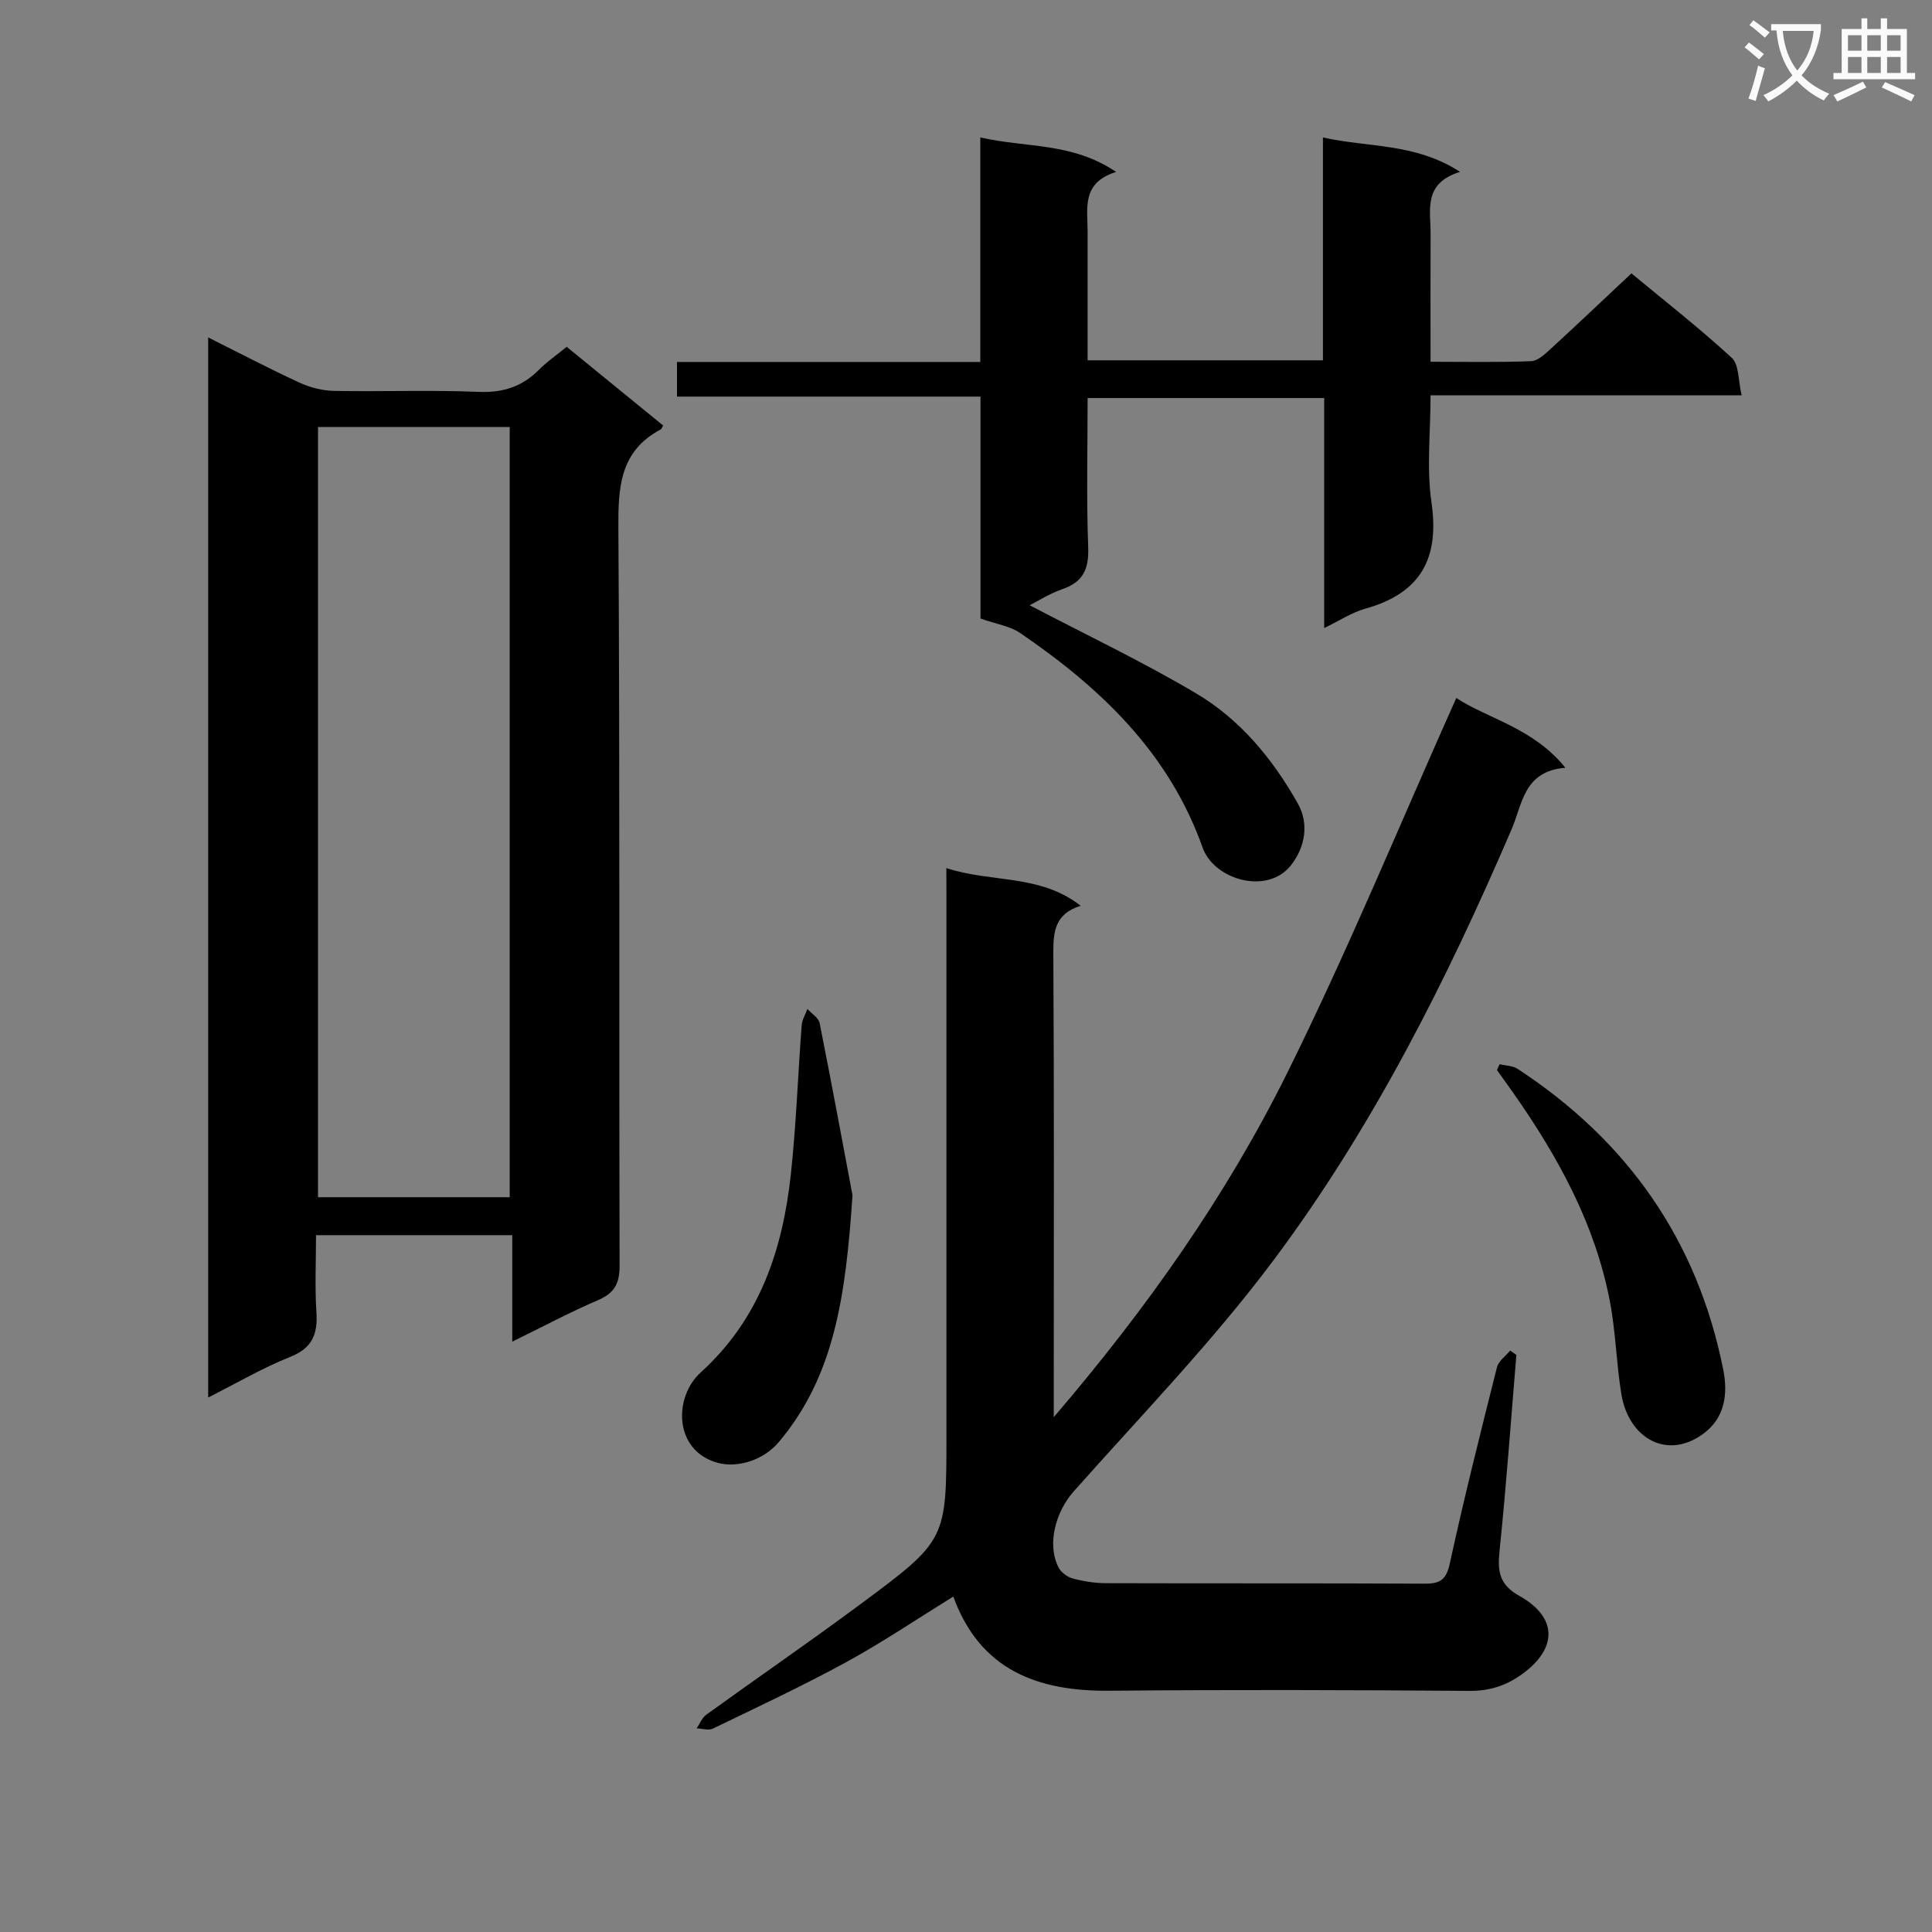
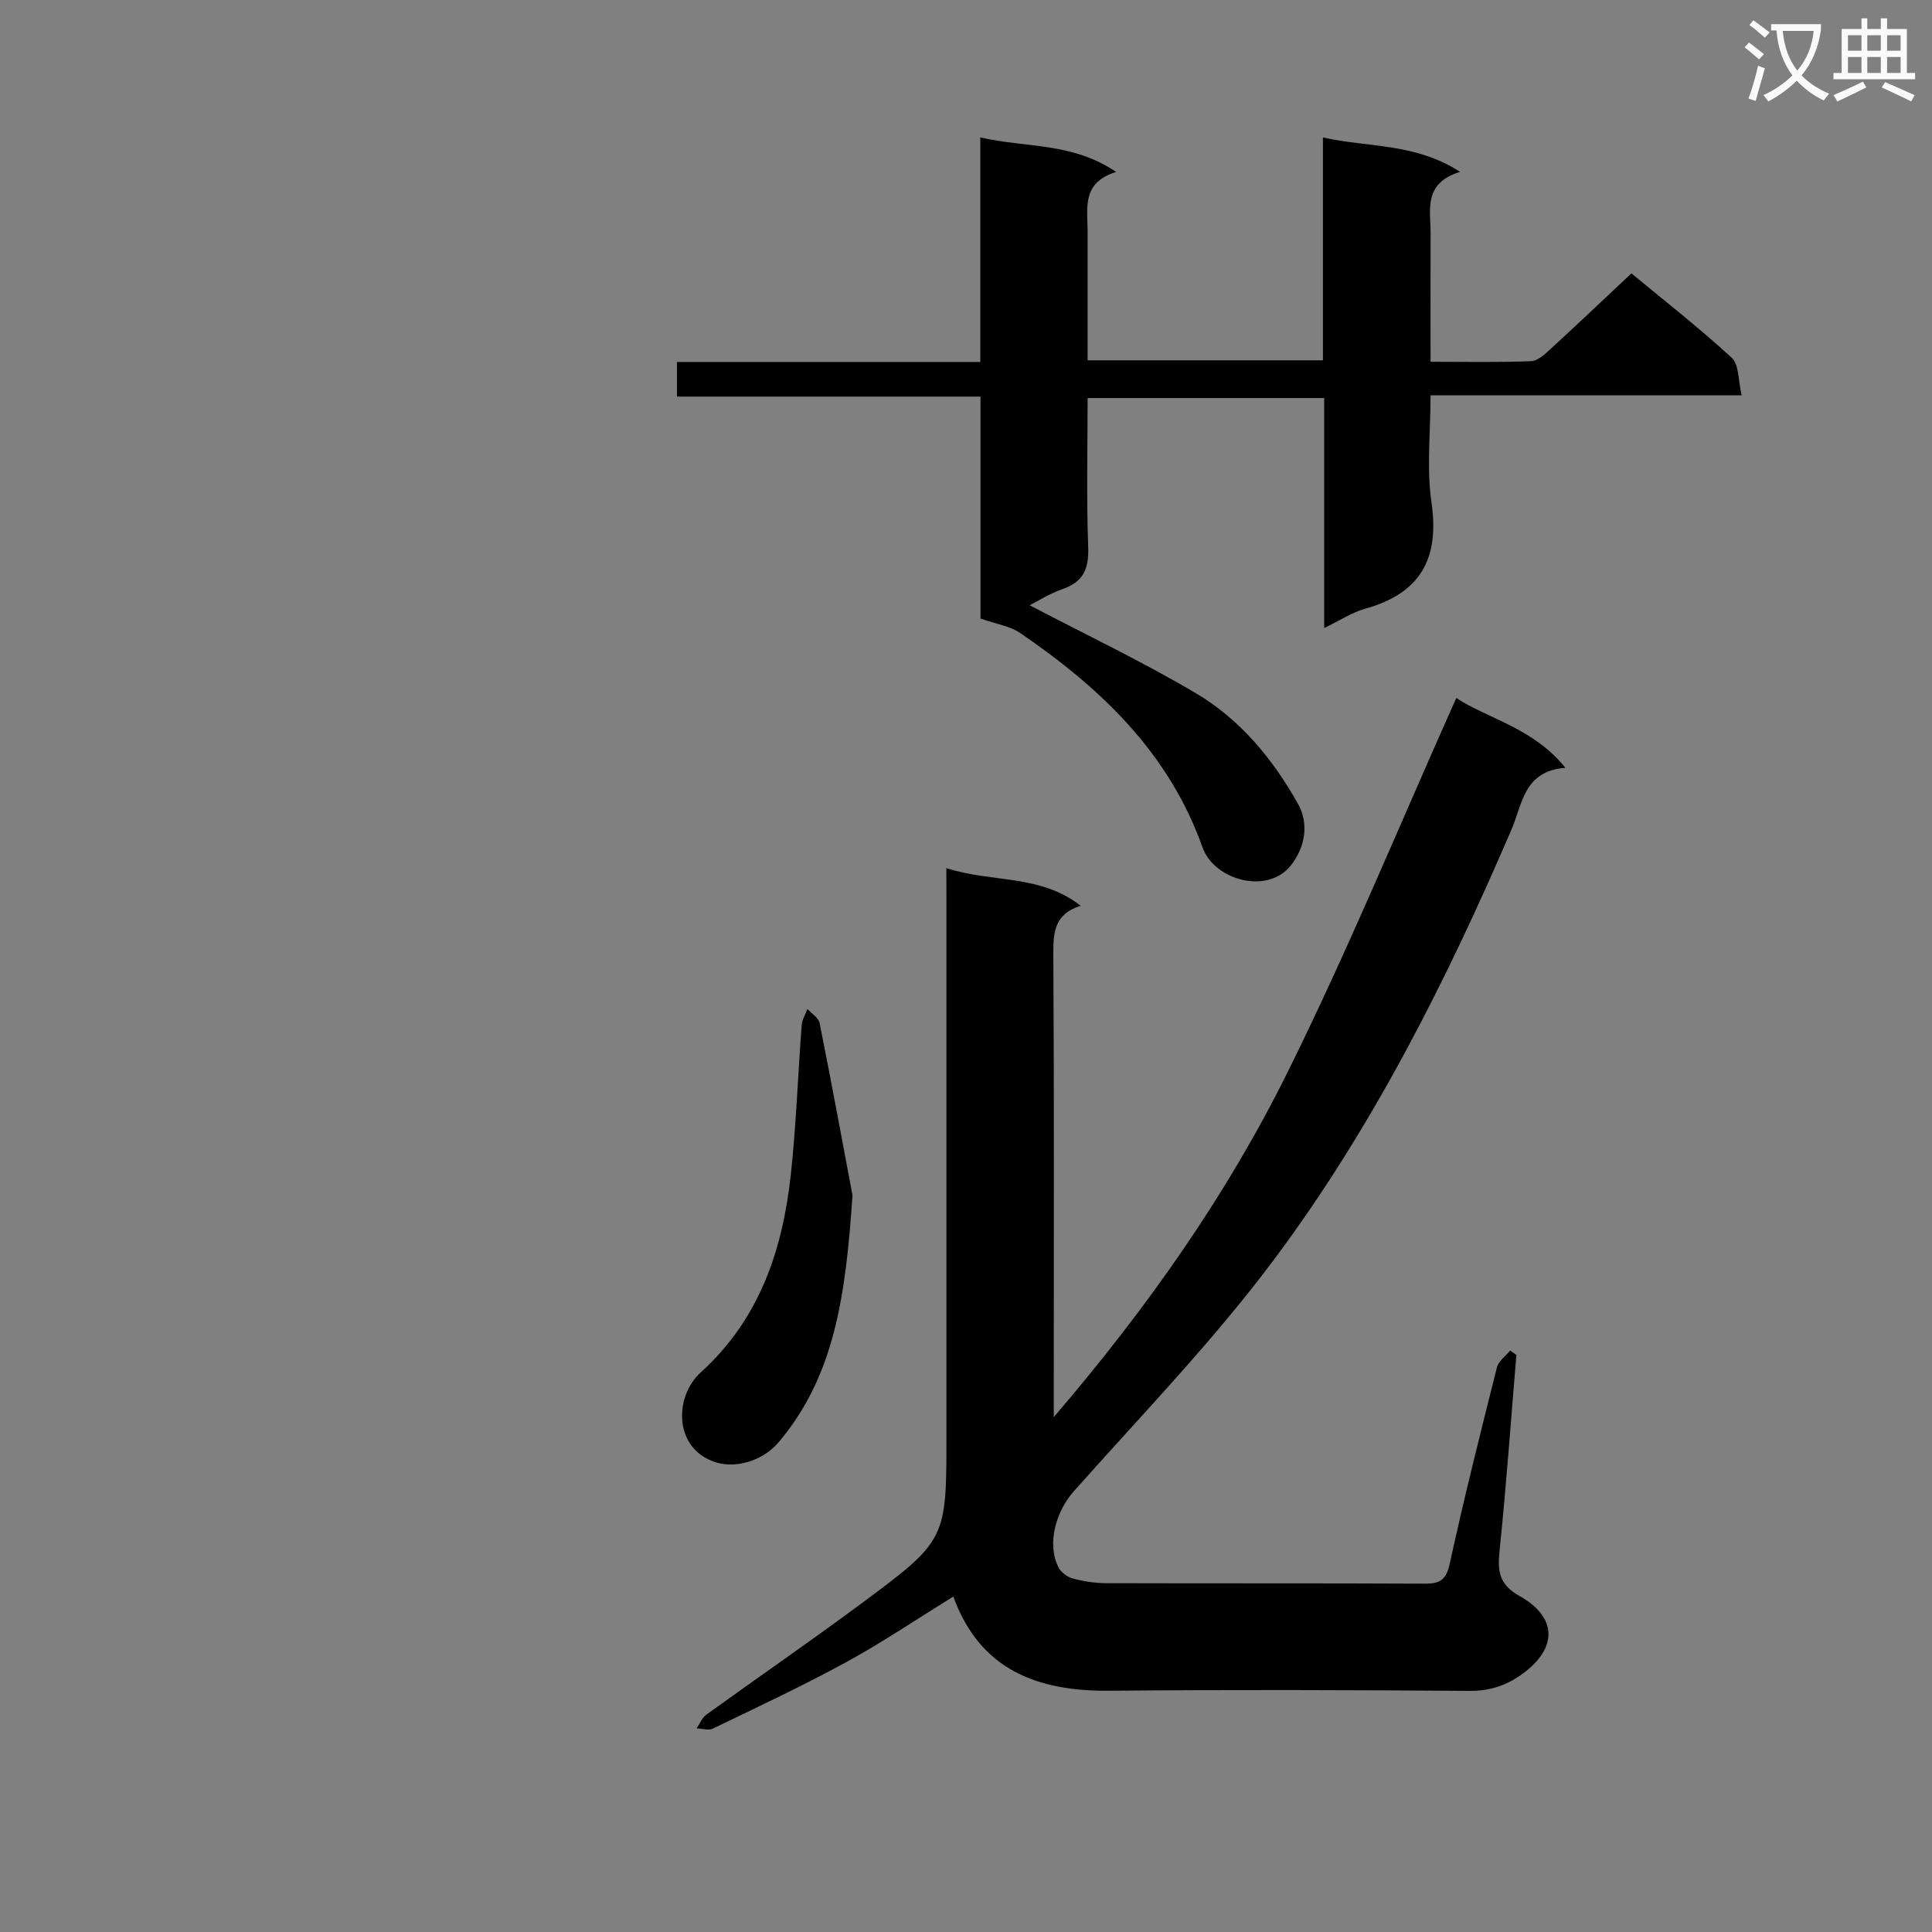
<svg xmlns="http://www.w3.org/2000/svg" enable-background="new 0 0 400 400" viewBox="0 0 400 400">
  <rect x="0" y="0" width="400" height="400" fill="#808080" stroke="none" />
  <path d="m362.1 8.8c1.1.8 2.1 1.6 3.1 2.4l-1 1.1c-1.3-1.1-2.3-2-3-2.5zm1.9 4.8c.5.2.9.4 1.4.5-.6 2.3-1.3 4.5-1.9 6.8l-1.5-.5c.8-2.1 1.4-4.3 2-6.8zm-1-9.4c1.3.9 2.4 1.8 3.4 2.5l-1 1.1c-1.4-1.2-2.4-2.1-3.2-2.6zm3.7 2.2v-1.4h10.3v1.2c-.5 3.6-1.8 6.8-4 9.4 1.5 1.6 3.4 2.8 5.7 3.8-.3.4-.7.8-1.1 1.4-2.3-1.1-4.1-2.5-5.6-4.1-1.6 1.6-3.6 3.1-5.9 4.3-.3-.5-.7-.9-1-1.3 2.4-1.1 4.4-2.5 6-4.1-1.9-2.5-3-5.6-3.3-9.3h-1.1zm8.8 0h-6.4c.3 3.3 1.3 6 3 8.2 2-2.3 3.1-5.1 3.4-8.2z" fill="#fafafb" />
  <path d="m385.3 3.8h1.3v2.2h2.8v-2.2h1.3v2.2h4.1v9.1h1.7v1.3h-16.9v-1.3h1.7v-9.1h4.1v-2.2zm.4 13.1.7 1.2c-1.8.9-3.8 1.9-6 2.9-.2-.4-.5-.8-.8-1.3 2.3-1 4.3-1.9 6.1-2.8zm-3.1-6.4h2.8v-3.2h-2.8zm0 4.6h2.8v-3.3h-2.8zm4-4.6h2.8v-3.2h-2.8zm0 4.6h2.8v-3.3h-2.8zm3.7 1.9c2.1.9 4.1 1.8 6.1 2.7l-.7 1.3c-2.2-1.1-4.2-2-6.1-2.9zm3.2-9.7h-2.8v3.2h2.8zm-2.8 7.8h2.8v-3.3h-2.8z" fill="#fafafb" />
  <g fill="#010000">
    <path d="m195.93 179.73c9.44 3.08 19.38 1.2 27.81 7.8-5.35 1.67-5.68 5.36-5.66 9.82.18 29.66.09 59.33.09 88.99v7.07c19.36-22.63 35.66-45.76 48.26-71.12 12.6-25.38 23.39-51.65 35.08-77.78 6.53 4.3 15.88 6.15 22.59 14.45-8.62.67-8.89 7.49-11.1 12.64-13.48 31.4-28.83 61.89-49.3 89.28-12.61 16.86-27.38 32.11-41.4 47.9-3.69 4.15-5.61 10.87-3.15 15.73.51 1.01 1.8 1.98 2.91 2.28 2.22.6 4.57.98 6.86.99 22 .07 44-.01 65.99.1 3.16.02 4.51-.71 5.25-4.16 2.96-13.61 6.37-27.13 9.77-40.64.33-1.3 1.79-2.31 2.73-3.46l1.29.9c-1.13 13.54-2.09 27.09-3.49 40.6-.44 4.22-.06 6.97 4.12 9.3 7.9 4.42 7.9 10.81.68 16.1-3.33 2.44-6.77 3.59-11.04 3.56-24.83-.19-49.66-.26-74.49-.03-14.94.14-26.82-4.28-32.36-19.5-7.49 4.63-14.62 9.45-22.13 13.56-9.03 4.93-18.38 9.3-27.65 13.78-.9.44-2.23-.01-3.36-.05.66-.96 1.12-2.19 2-2.83 10.64-7.69 21.47-15.13 32.01-22.95 17.78-13.19 17.71-13.28 17.71-35.07 0-37 0-73.99 0-110.99-.02-1.81-.02-3.63-.02-6.27z" />
-     <path d="m43.1 289.34c0-73.56 0-146.18 0-219.48 6.58 3.29 12.7 6.5 18.97 9.39 2.17 1 4.71 1.63 7.09 1.68 10 .18 20.01-.21 29.99.2 5.06.21 9.01-1.11 12.49-4.63 1.62-1.64 3.57-2.97 5.69-4.69 6.73 5.49 13.38 10.91 19.97 16.29-.31.53-.36.74-.49.8-8.54 4.52-8.84 12.06-8.78 20.64.32 50.83.12 101.65.25 152.48.01 3.71-1.05 5.69-4.46 7.16-5.77 2.47-11.33 5.45-17.76 8.59 0-7.71 0-14.73 0-22.04-13.7 0-26.78 0-40.63 0 0 5.44-.26 10.72.08 15.97.29 4.5-.82 7.38-5.38 9.21-5.68 2.26-10.99 5.38-17.03 8.43zm62.43-41.47c0-53.51 0-106.52 0-159.47-13.48 0-26.55 0-39.69 0v159.47z" />
    <path d="m213.18 125.31c11.41 5.98 23.2 11.59 34.39 18.2 9.15 5.41 15.91 13.56 21.14 22.87 2.39 4.25 1.45 9.06-1.39 12.72-4.84 6.25-15.95 3.12-18.34-3.63-6.98-19.67-21.16-33.07-37.76-44.41-2.1-1.44-4.91-1.83-8.22-3 0-14.26 0-29.85 0-45.95-21.06 0-41.79 0-62.84 0 0-2.54 0-4.59 0-7.17h62.8c0-15.6 0-30.69 0-46.49 9.42 2.19 18.99.95 28.12 7.15-7.22 2.24-5.9 7.53-5.9 12.34.01 8.79 0 17.58 0 26.66h48.72c0-15.26 0-30.34 0-46.14 9.49 2.13 19.01 1.08 28.39 7.12-7.71 2.38-6.08 7.93-6.1 12.86-.04 8.62-.01 17.25-.01 26.46 7.28 0 14.06.14 20.82-.12 1.37-.05 2.84-1.44 4-2.5 5.51-5.05 10.92-10.2 16.77-15.68 6.62 5.49 13.95 11.21 20.77 17.48 1.54 1.41 1.32 4.74 2.05 7.77-21.79 0-42.73 0-64.41 0 0 7.67-.84 15.05.19 22.16 1.7 11.66-2.27 18.81-13.67 22-2.8.78-5.35 2.49-8.54 4.02 0-16.08 0-31.64 0-47.62-16.4 0-32.42 0-48.98 0 0 10.37-.26 20.66.12 30.93.16 4.49-1.05 7.16-5.36 8.64-2.64.92-5.05 2.47-6.76 3.33z" />
    <path d="m176.5 247.46c-1.4 20.98-3.78 37.47-15.23 51.07-3.36 4-8.83 5.39-12.65 4.34-9.19-2.5-9.16-13.64-3.56-18.71 12.25-11.09 17-25.46 18.69-41.15 1.1-10.22 1.45-20.51 2.23-30.77.09-1.14.78-2.23 1.19-3.35.87.98 2.31 1.84 2.53 2.94 2.61 13.15 5.05 26.32 6.8 35.63z" />
-     <path d="m310.48 220.33c1.25.31 2.7.3 3.71.96 22.78 14.9 37.27 35.51 42.6 62.34.99 5 .29 9.8-3.89 13.02-7.46 5.76-15.7 1.38-17.23-8.1-1.03-6.37-1.16-12.9-2.38-19.22-3.07-15.95-10.73-29.86-19.95-43.01-1.12-1.6-2.28-3.18-3.41-4.77.18-.4.36-.81.55-1.22z" />
  </g>
</svg>